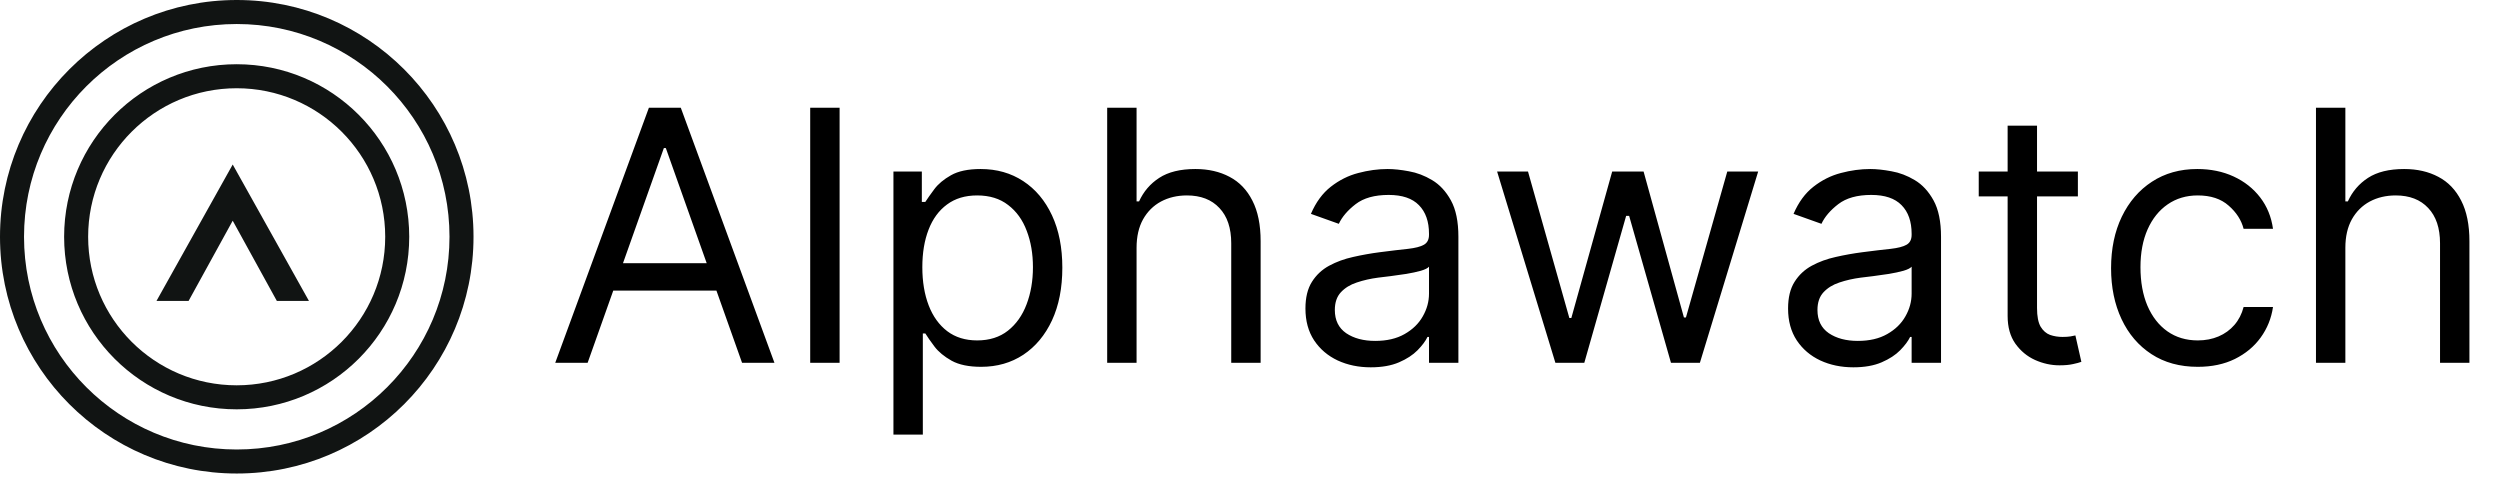
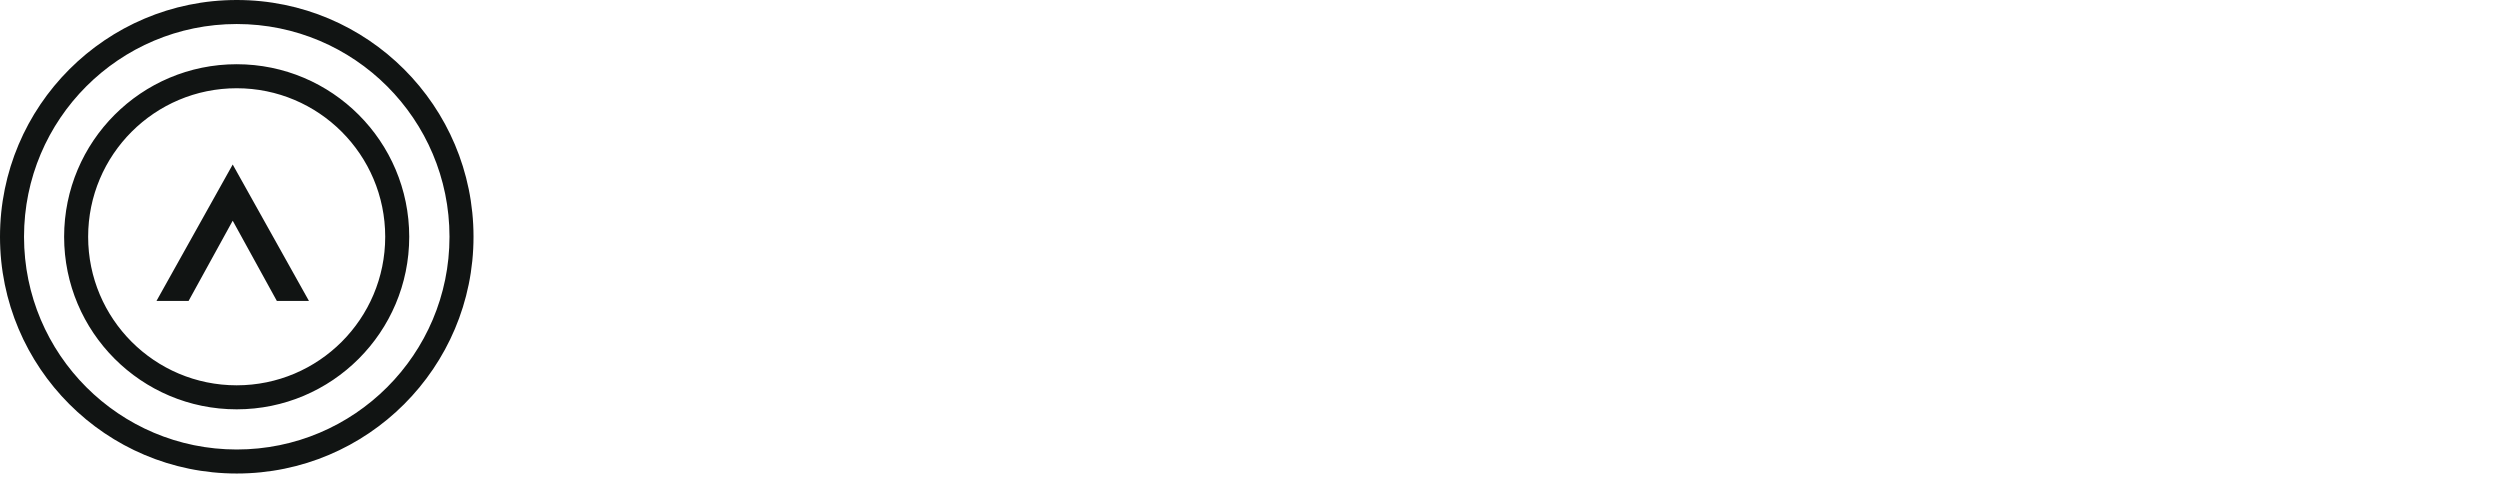
<svg xmlns="http://www.w3.org/2000/svg" fill="none" viewBox="0 0 466 89" height="89" width="466">
  <path fill="#111413" d="M83.786 44.132C83.786 66.032 66.032 83.786 44.132 83.786C22.231 83.786 4.477 66.032 4.477 44.132C4.477 22.231 22.231 4.477 44.132 4.477C66.032 4.477 83.786 22.231 83.786 44.132ZM88.263 44.132C88.263 68.505 68.505 88.263 44.132 88.263C19.758 88.263 0 68.505 0 44.132C0 19.758 19.758 0 44.132 0C68.505 0 88.263 19.758 88.263 44.132ZM29.166 56.098H35.15L43.377 41.138L51.606 56.098H57.59L43.377 30.666L29.166 56.098ZM44.116 71.822C59.407 71.822 71.803 59.426 71.803 44.135C71.803 28.844 59.407 16.449 44.116 16.449C28.825 16.449 16.43 28.844 16.43 44.135C16.43 59.426 28.825 71.822 44.116 71.822ZM44.116 76.299C61.88 76.299 76.28 61.899 76.28 44.135C76.28 26.372 61.88 11.972 44.116 11.972C26.352 11.972 11.952 26.372 11.952 44.135C11.952 61.899 26.352 76.299 44.116 76.299Z" clip-rule="evenodd" fill-rule="evenodd" />
-   <path fill="black" d="M109.532 67.632H103.495L120.955 20.082H126.899L144.358 67.632H138.322L124.112 27.605H123.741L109.532 67.632ZM111.761 49.058H136.093V54.166H111.761V49.058ZM156.501 20.082V67.632H151.021V20.082H156.501ZM166.537 81.005V31.97H171.83V37.635H172.48C172.883 37.016 173.44 36.226 174.152 35.267C174.879 34.291 175.916 33.425 177.263 32.666C178.625 31.892 180.467 31.505 182.789 31.505C185.792 31.505 188.438 32.256 190.729 33.758C193.02 35.259 194.808 37.387 196.092 40.142C197.377 42.897 198.019 46.148 198.019 49.894C198.019 53.67 197.377 56.944 196.092 59.715C194.808 62.47 193.028 64.606 190.752 66.123C188.477 67.624 185.853 68.375 182.882 68.375C180.591 68.375 178.757 67.996 177.379 67.237C176.002 66.463 174.941 65.589 174.198 64.613C173.455 63.623 172.883 62.803 172.48 62.152H172.016V81.005H166.537ZM171.923 49.801C171.923 52.494 172.318 54.87 173.107 56.928C173.896 58.972 175.05 60.574 176.566 61.734C178.083 62.88 179.941 63.453 182.139 63.453C184.429 63.453 186.341 62.849 187.873 61.642C189.421 60.419 190.582 58.778 191.356 56.719C192.145 54.645 192.54 52.339 192.54 49.801C192.54 47.293 192.153 45.033 191.379 43.021C190.621 40.994 189.468 39.392 187.92 38.215C186.387 37.023 184.46 36.428 182.139 36.428C179.91 36.428 178.037 36.992 176.52 38.122C175.003 39.237 173.858 40.8 173.084 42.812C172.31 44.809 171.923 47.139 171.923 49.801ZM211.857 46.179V67.632H206.378V20.082H211.857V37.542H212.321C213.157 35.7 214.411 34.237 216.083 33.154C217.77 32.055 220.014 31.505 222.816 31.505C225.246 31.505 227.374 31.993 229.2 32.968C231.027 33.928 232.443 35.406 233.449 37.403C234.471 39.384 234.982 41.907 234.982 44.971V67.632H229.502V45.343C229.502 42.51 228.767 40.32 227.297 38.772C225.842 37.209 223.822 36.428 221.237 36.428C219.441 36.428 217.832 36.807 216.408 37.565C214.999 38.324 213.885 39.43 213.064 40.885C212.259 42.34 211.857 44.105 211.857 46.179ZM255.5 68.468C253.24 68.468 251.189 68.042 249.347 67.191C247.505 66.324 246.043 65.078 244.959 63.453C243.876 61.812 243.334 59.831 243.334 57.509C243.334 55.466 243.736 53.81 244.541 52.54C245.346 51.256 246.422 50.25 247.769 49.522C249.115 48.795 250.601 48.253 252.226 47.897C253.867 47.525 255.515 47.231 257.172 47.015C259.339 46.736 261.095 46.527 262.442 46.388C263.804 46.233 264.795 45.978 265.414 45.622C266.048 45.266 266.366 44.647 266.366 43.764V43.578C266.366 41.288 265.739 39.508 264.485 38.238C263.247 36.969 261.366 36.335 258.843 36.335C256.227 36.335 254.177 36.907 252.691 38.053C251.205 39.198 250.16 40.421 249.556 41.721L244.356 39.864C245.284 37.697 246.523 36.01 248.07 34.802C249.634 33.58 251.336 32.728 253.178 32.248C255.036 31.753 256.862 31.505 258.657 31.505C259.803 31.505 261.119 31.645 262.604 31.923C264.106 32.186 265.553 32.736 266.946 33.572C268.355 34.408 269.523 35.669 270.452 37.356C271.381 39.043 271.845 41.303 271.845 44.136V67.632H266.366V62.803H266.087C265.716 63.576 265.096 64.404 264.23 65.287C263.363 66.169 262.21 66.92 260.77 67.539C259.331 68.158 257.574 68.468 255.5 68.468ZM256.336 63.545C258.503 63.545 260.329 63.12 261.815 62.269C263.316 61.417 264.446 60.318 265.205 58.972C265.979 57.625 266.366 56.209 266.366 54.723V49.708C266.134 49.986 265.623 50.242 264.833 50.474C264.059 50.691 263.162 50.884 262.14 51.054C261.134 51.209 260.151 51.349 259.191 51.472C258.247 51.581 257.481 51.674 256.893 51.751C255.469 51.937 254.138 52.239 252.9 52.657C251.677 53.059 250.686 53.67 249.928 54.491C249.185 55.295 248.813 56.395 248.813 57.788C248.813 59.691 249.518 61.131 250.926 62.106C252.35 63.066 254.153 63.545 256.336 63.545ZM289.926 67.632L279.06 31.97H284.818L292.526 59.273H292.897L300.513 31.97H306.364L313.886 59.181H314.257L321.966 31.97H327.724L316.858 67.632H311.471L303.67 40.235H303.113L295.312 67.632H289.926ZM345.462 68.468C343.202 68.468 341.151 68.042 339.309 67.191C337.467 66.324 336.004 65.078 334.921 63.453C333.837 61.812 333.296 59.831 333.296 57.509C333.296 55.466 333.698 53.81 334.503 52.54C335.308 51.256 336.384 50.25 337.73 49.522C339.077 48.795 340.563 48.253 342.188 47.897C343.829 47.525 345.477 47.231 347.133 47.015C349.3 46.736 351.057 46.527 352.404 46.388C353.766 46.233 354.756 45.978 355.376 45.622C356.01 45.266 356.327 44.647 356.327 43.764V43.578C356.327 41.288 355.701 39.508 354.447 38.238C353.209 36.969 351.328 36.335 348.805 36.335C346.189 36.335 344.138 36.907 342.652 38.053C341.166 39.198 340.122 40.421 339.518 41.721L334.317 39.864C335.246 37.697 336.484 36.01 338.032 34.802C339.595 33.58 341.298 32.728 343.14 32.248C344.997 31.753 346.824 31.505 348.619 31.505C349.765 31.505 351.08 31.645 352.566 31.923C354.068 32.186 355.515 32.736 356.908 33.572C358.316 34.408 359.485 35.669 360.414 37.356C361.342 39.043 361.807 41.303 361.807 44.136V67.632H356.327V62.803H356.049C355.677 63.576 355.058 64.404 354.191 65.287C353.325 66.169 352.172 66.92 350.732 67.539C349.293 68.158 347.536 68.468 345.462 68.468ZM346.298 63.545C348.464 63.545 350.291 63.12 351.777 62.269C353.278 61.417 354.408 60.318 355.167 58.972C355.94 57.625 356.327 56.209 356.327 54.723V49.708C356.095 49.986 355.584 50.242 354.795 50.474C354.021 50.691 353.123 50.884 352.102 51.054C351.096 51.209 350.113 51.349 349.153 51.472C348.209 51.581 347.443 51.674 346.855 51.751C345.431 51.937 344.1 52.239 342.861 52.657C341.639 53.059 340.648 53.67 339.89 54.491C339.147 55.295 338.775 56.395 338.775 57.788C338.775 59.691 339.479 61.131 340.888 62.106C342.312 63.066 344.115 63.545 346.298 63.545ZM387.317 31.97V36.613H368.836V31.97H387.317ZM374.222 23.426H379.702V57.416C379.702 58.964 379.926 60.125 380.375 60.899C380.839 61.657 381.427 62.168 382.139 62.431C382.867 62.679 383.633 62.803 384.438 62.803C385.042 62.803 385.537 62.772 385.924 62.71C386.311 62.632 386.62 62.57 386.853 62.524L387.967 67.446C387.596 67.585 387.077 67.725 386.411 67.864C385.746 68.019 384.902 68.096 383.881 68.096C382.333 68.096 380.816 67.763 379.33 67.098C377.86 66.432 376.637 65.418 375.662 64.056C374.702 62.694 374.222 60.976 374.222 58.902V23.426ZM409.664 68.375C406.32 68.375 403.441 67.585 401.027 66.007C398.612 64.428 396.755 62.253 395.455 59.482C394.154 56.712 393.504 53.547 393.504 49.986C393.504 46.364 394.17 43.168 395.501 40.398C396.848 37.612 398.721 35.437 401.12 33.874C403.534 32.295 406.351 31.505 409.571 31.505C412.078 31.505 414.338 31.97 416.35 32.898C418.362 33.827 420.011 35.127 421.296 36.799C422.58 38.471 423.377 40.421 423.687 42.65H418.208C417.79 41.025 416.861 39.585 415.422 38.331C413.998 37.062 412.078 36.428 409.664 36.428C407.528 36.428 405.655 36.985 404.045 38.099C402.451 39.198 401.205 40.754 400.307 42.766C399.425 44.763 398.984 47.108 398.984 49.801C398.984 52.556 399.417 54.955 400.284 56.998C401.166 59.041 402.404 60.628 403.999 61.758C405.608 62.888 407.497 63.453 409.664 63.453C411.088 63.453 412.38 63.205 413.541 62.71C414.702 62.214 415.685 61.502 416.49 60.574C417.294 59.645 417.867 58.531 418.208 57.23H423.687C423.377 59.335 422.611 61.231 421.388 62.919C420.181 64.59 418.579 65.921 416.582 66.912C414.601 67.887 412.295 68.375 409.664 68.375ZM437.176 46.179V67.632H431.697V20.082H437.176V37.542H437.641C438.477 35.7 439.73 34.237 441.402 33.154C443.089 32.055 445.333 31.505 448.135 31.505C450.565 31.505 452.693 31.993 454.52 32.968C456.346 33.928 457.762 35.406 458.769 37.403C459.79 39.384 460.301 41.907 460.301 44.971V67.632H454.822V45.343C454.822 42.51 454.086 40.32 452.616 38.772C451.161 37.209 449.141 36.428 446.556 36.428C444.761 36.428 443.151 36.807 441.727 37.565C440.318 38.324 439.204 39.43 438.384 40.885C437.579 42.34 437.176 44.105 437.176 46.179Z" />
</svg>